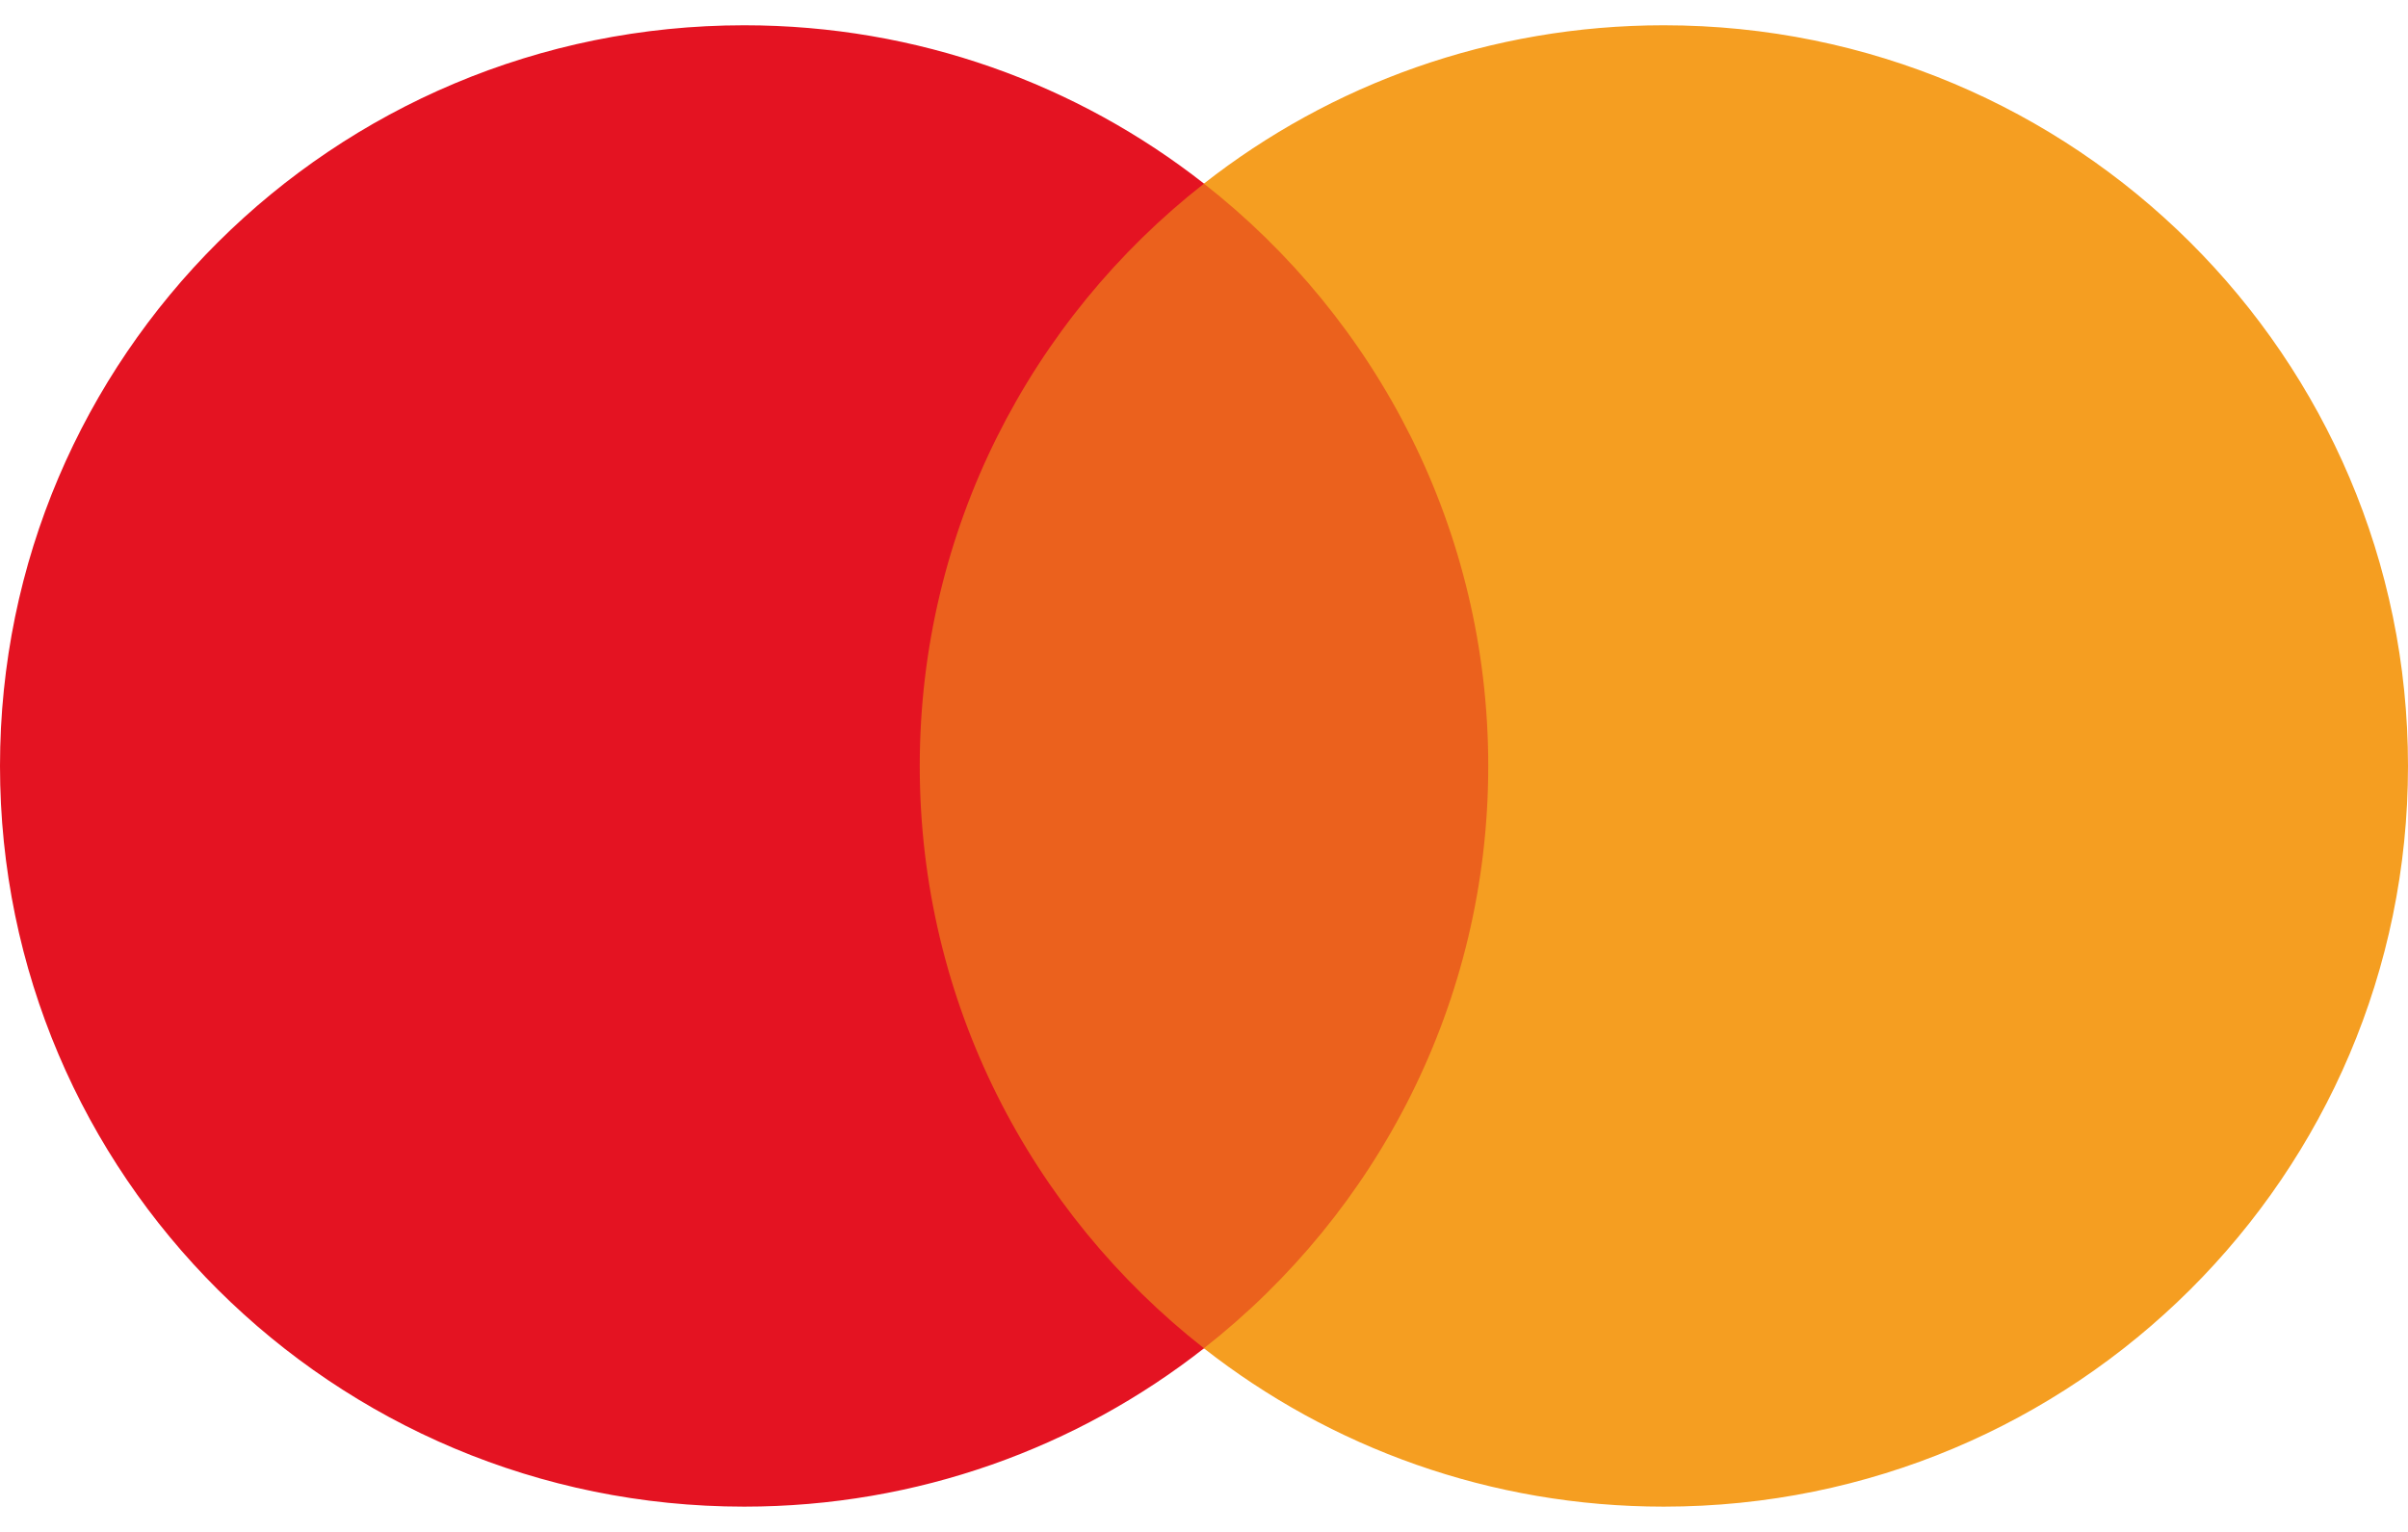
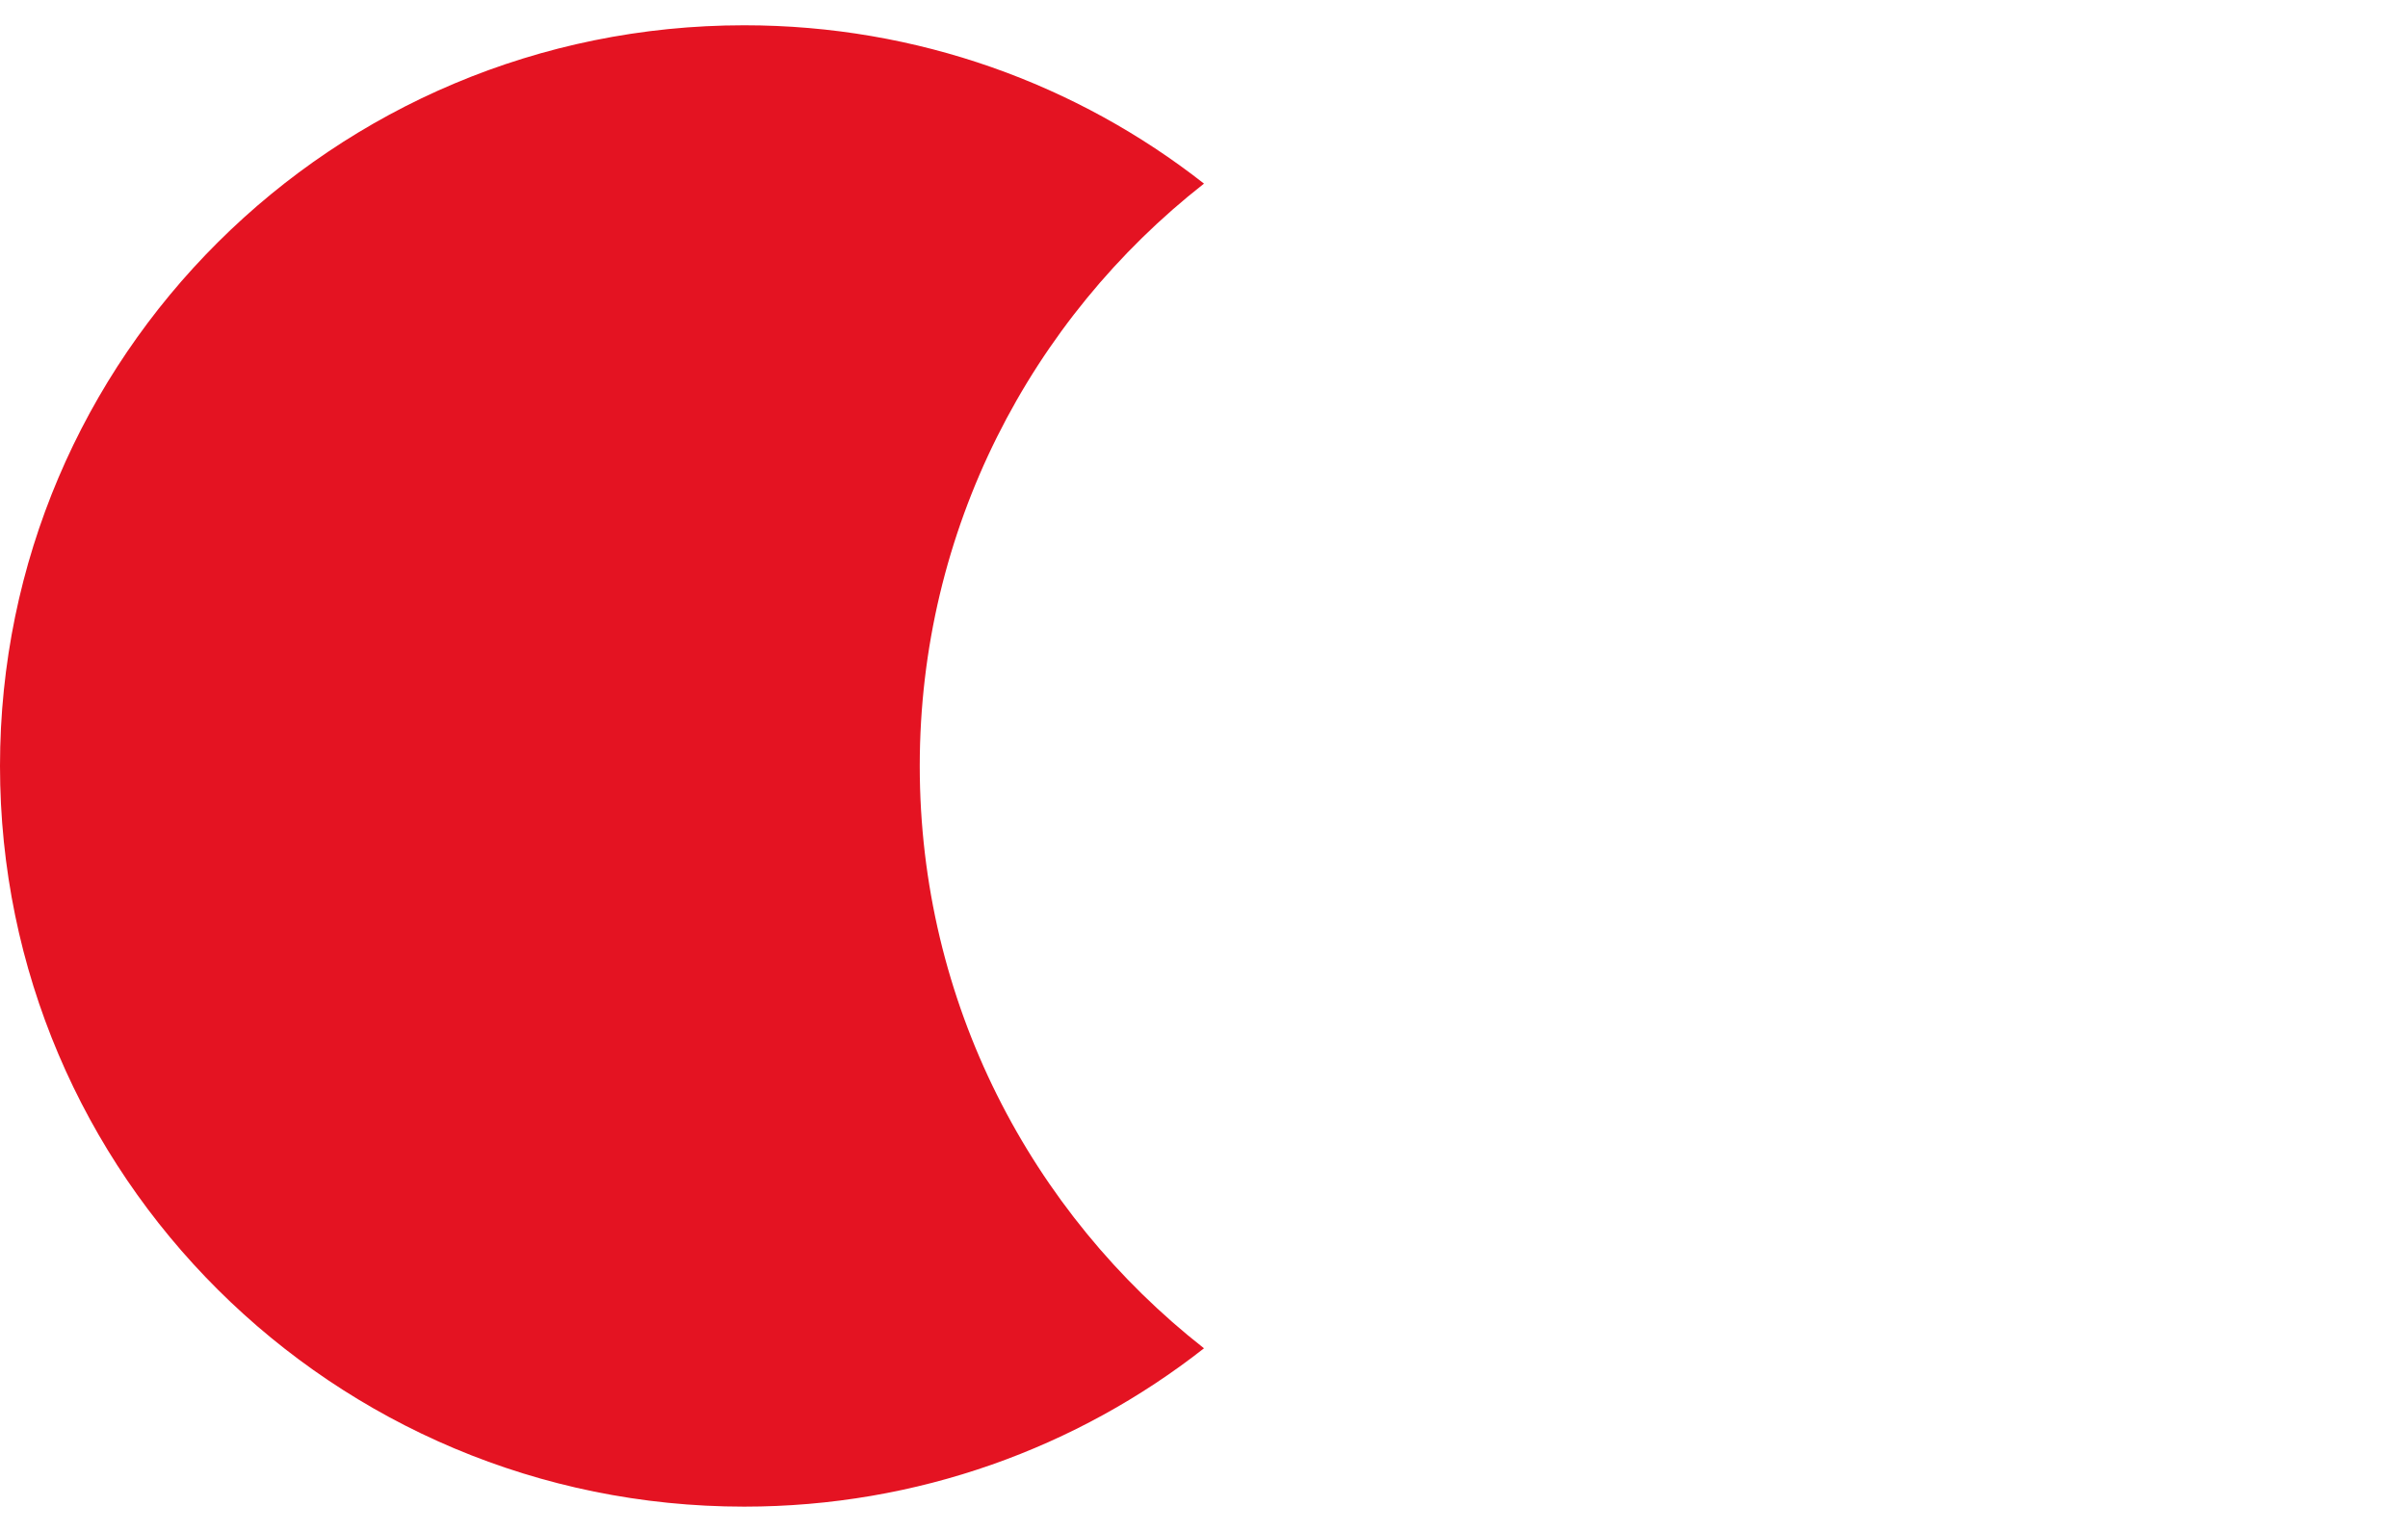
<svg xmlns="http://www.w3.org/2000/svg" width="22" height="14" viewBox="0 0 22 14" fill="none">
  <g id="Logo">
-     <path id="Vector" d="M13.975 1.678H8.026V12.323H13.975V1.678Z" fill="#EB611D" />
    <path id="Vector_2" d="M8.403 7C8.403 4.841 9.419 2.917 11 1.678C9.844 0.771 8.384 0.231 6.799 0.231C3.043 0.231 0 3.262 0 7C0 10.739 3.043 13.769 6.799 13.769C8.384 13.769 9.844 13.229 11 12.322C9.419 11.082 8.403 9.161 8.403 7Z" fill="#E41322" />
-     <path id="Vector_3" d="M22 7C22 10.739 18.957 13.769 15.201 13.769C13.616 13.769 12.156 13.229 10.999 12.322C12.581 11.082 13.597 9.16 13.597 7C13.597 4.841 12.581 2.917 10.999 1.678C12.156 0.771 13.616 0.231 15.201 0.231C18.957 0.231 22 3.262 22 7Z" fill="#F59E21" />
  </g>
</svg>